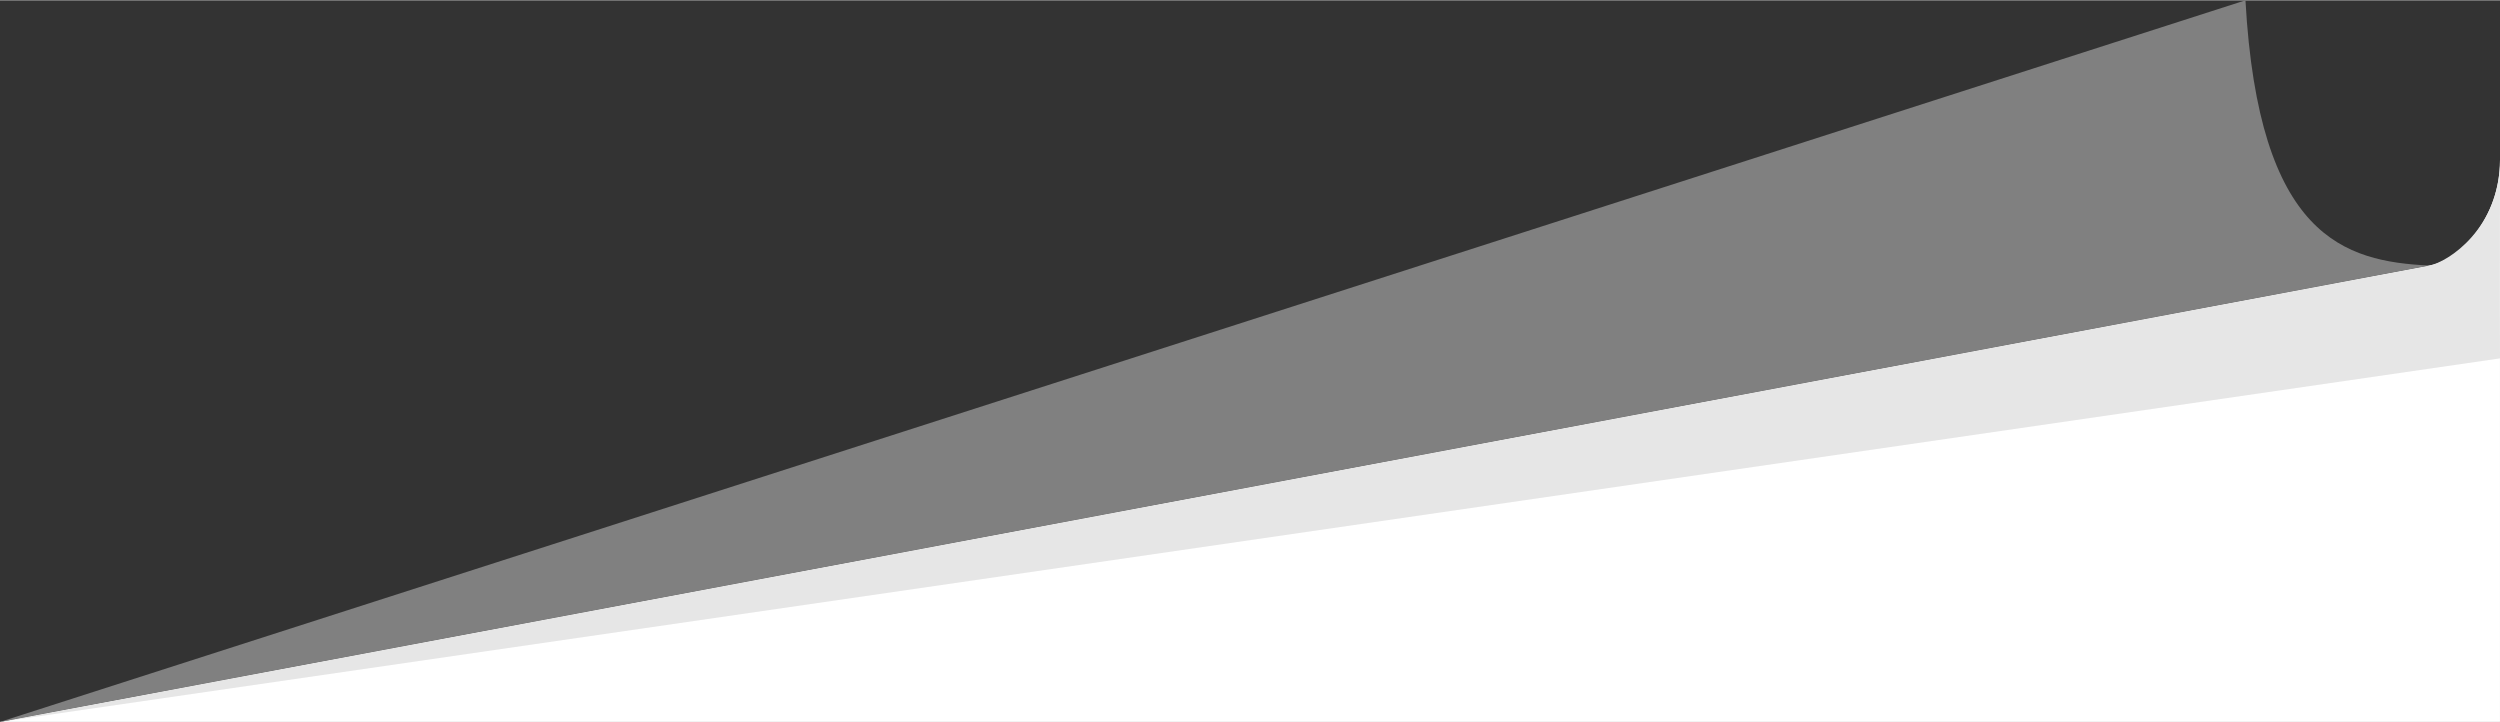
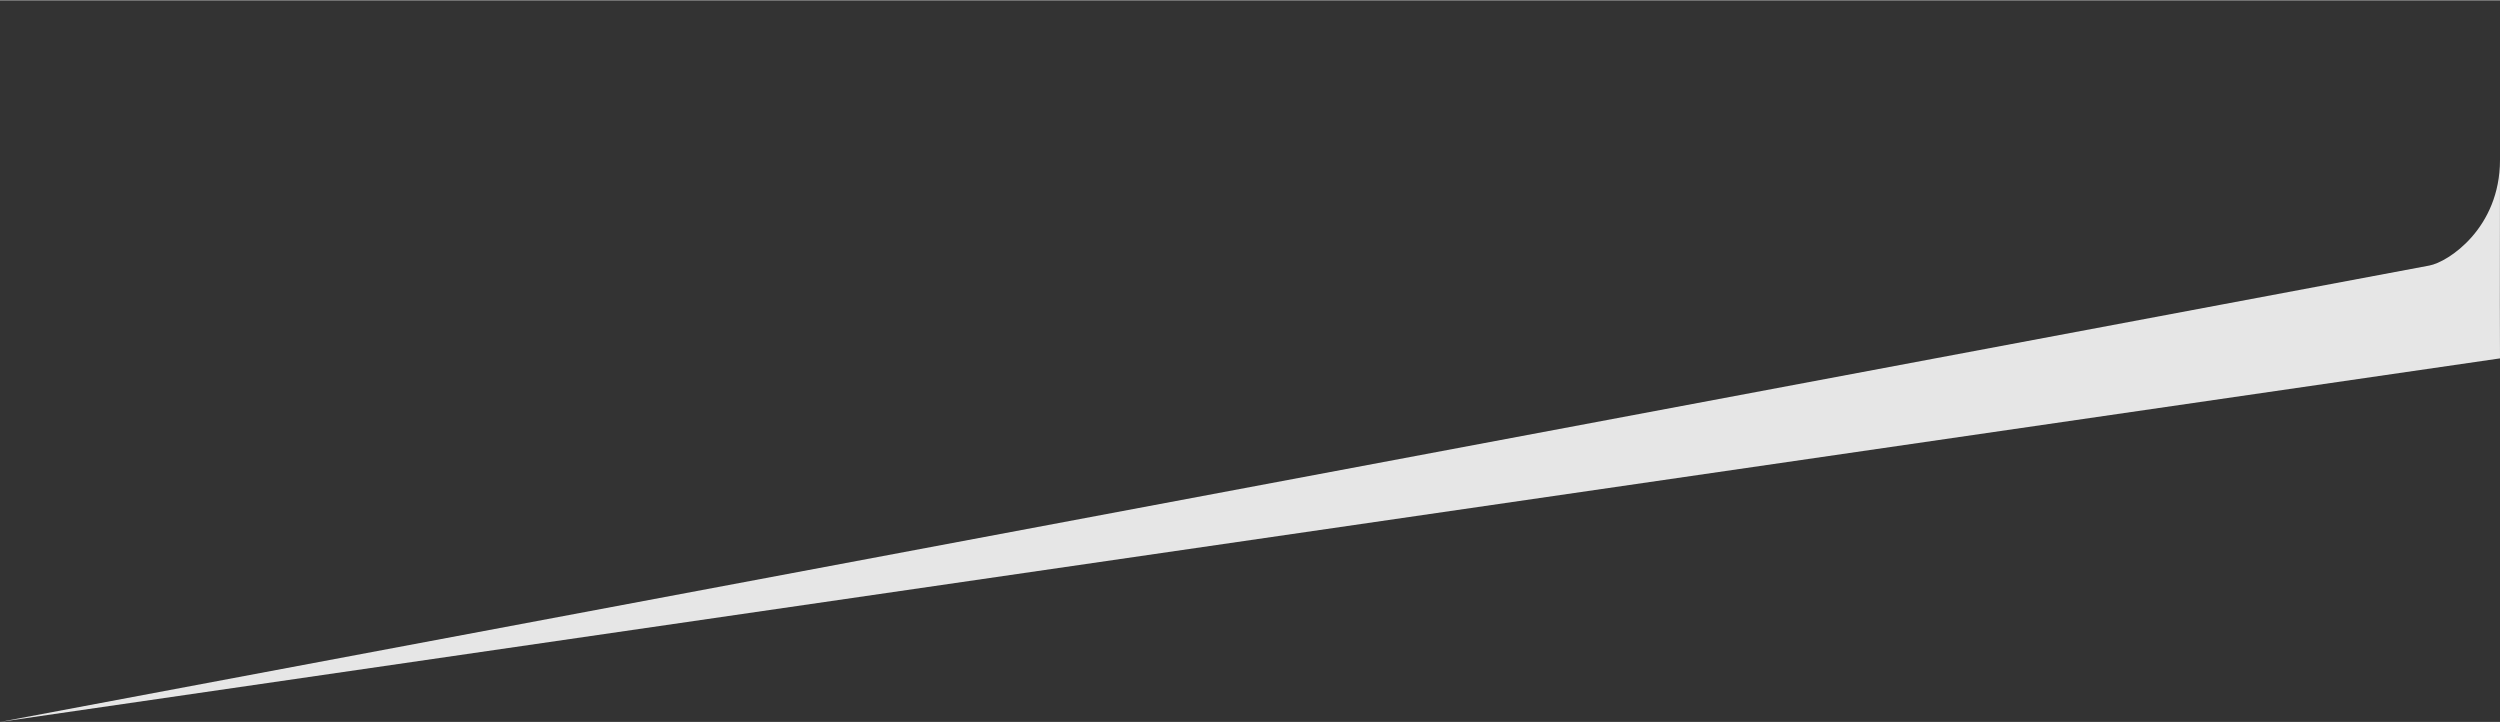
<svg xmlns="http://www.w3.org/2000/svg" xml:space="preserve" width="540px" height="156px" version="1.1" style="shape-rendering:geometricPrecision; text-rendering:geometricPrecision; image-rendering:optimizeQuality; fill-rule:evenodd; clip-rule:evenodd" viewBox="0 0 1350.009 389.668">
  <rect x="0" y="0" width="1350.009" height="389.668" fill="#333333" stroke="none" />
  <defs>
    <style type="text/css">
   
    .fil2 {fill:gray}
    .fil1 {fill:#E6E6E6}
    .fil0 {fill:white}
   
  </style>
  </defs>
  <g id="Warstwa_x0020_1">
    <g id="_2375478641808">
-       <path class="fil0" d="M0 389.668l1350.002 0 0 -303.401c0,31.333 -21.689,53.868 -37.789,56.894l-1312.213 246.507z" />
      <path class="fil1" d="M1350.002 86.267c-0.037,36.829 -27.993,55.096 -38.183,56.967l-1311.819 246.434 1350.002 -196.305c-0.161,-36.192 0.047,-86.397 0,-107.096z" />
-       <path class="fil2" d="M1212.555 0c7.115,128.231 53.615,140.989 99.264,143.234l-1311.819 246.434 1212.555 -389.668z" />
    </g>
  </g>
</svg>